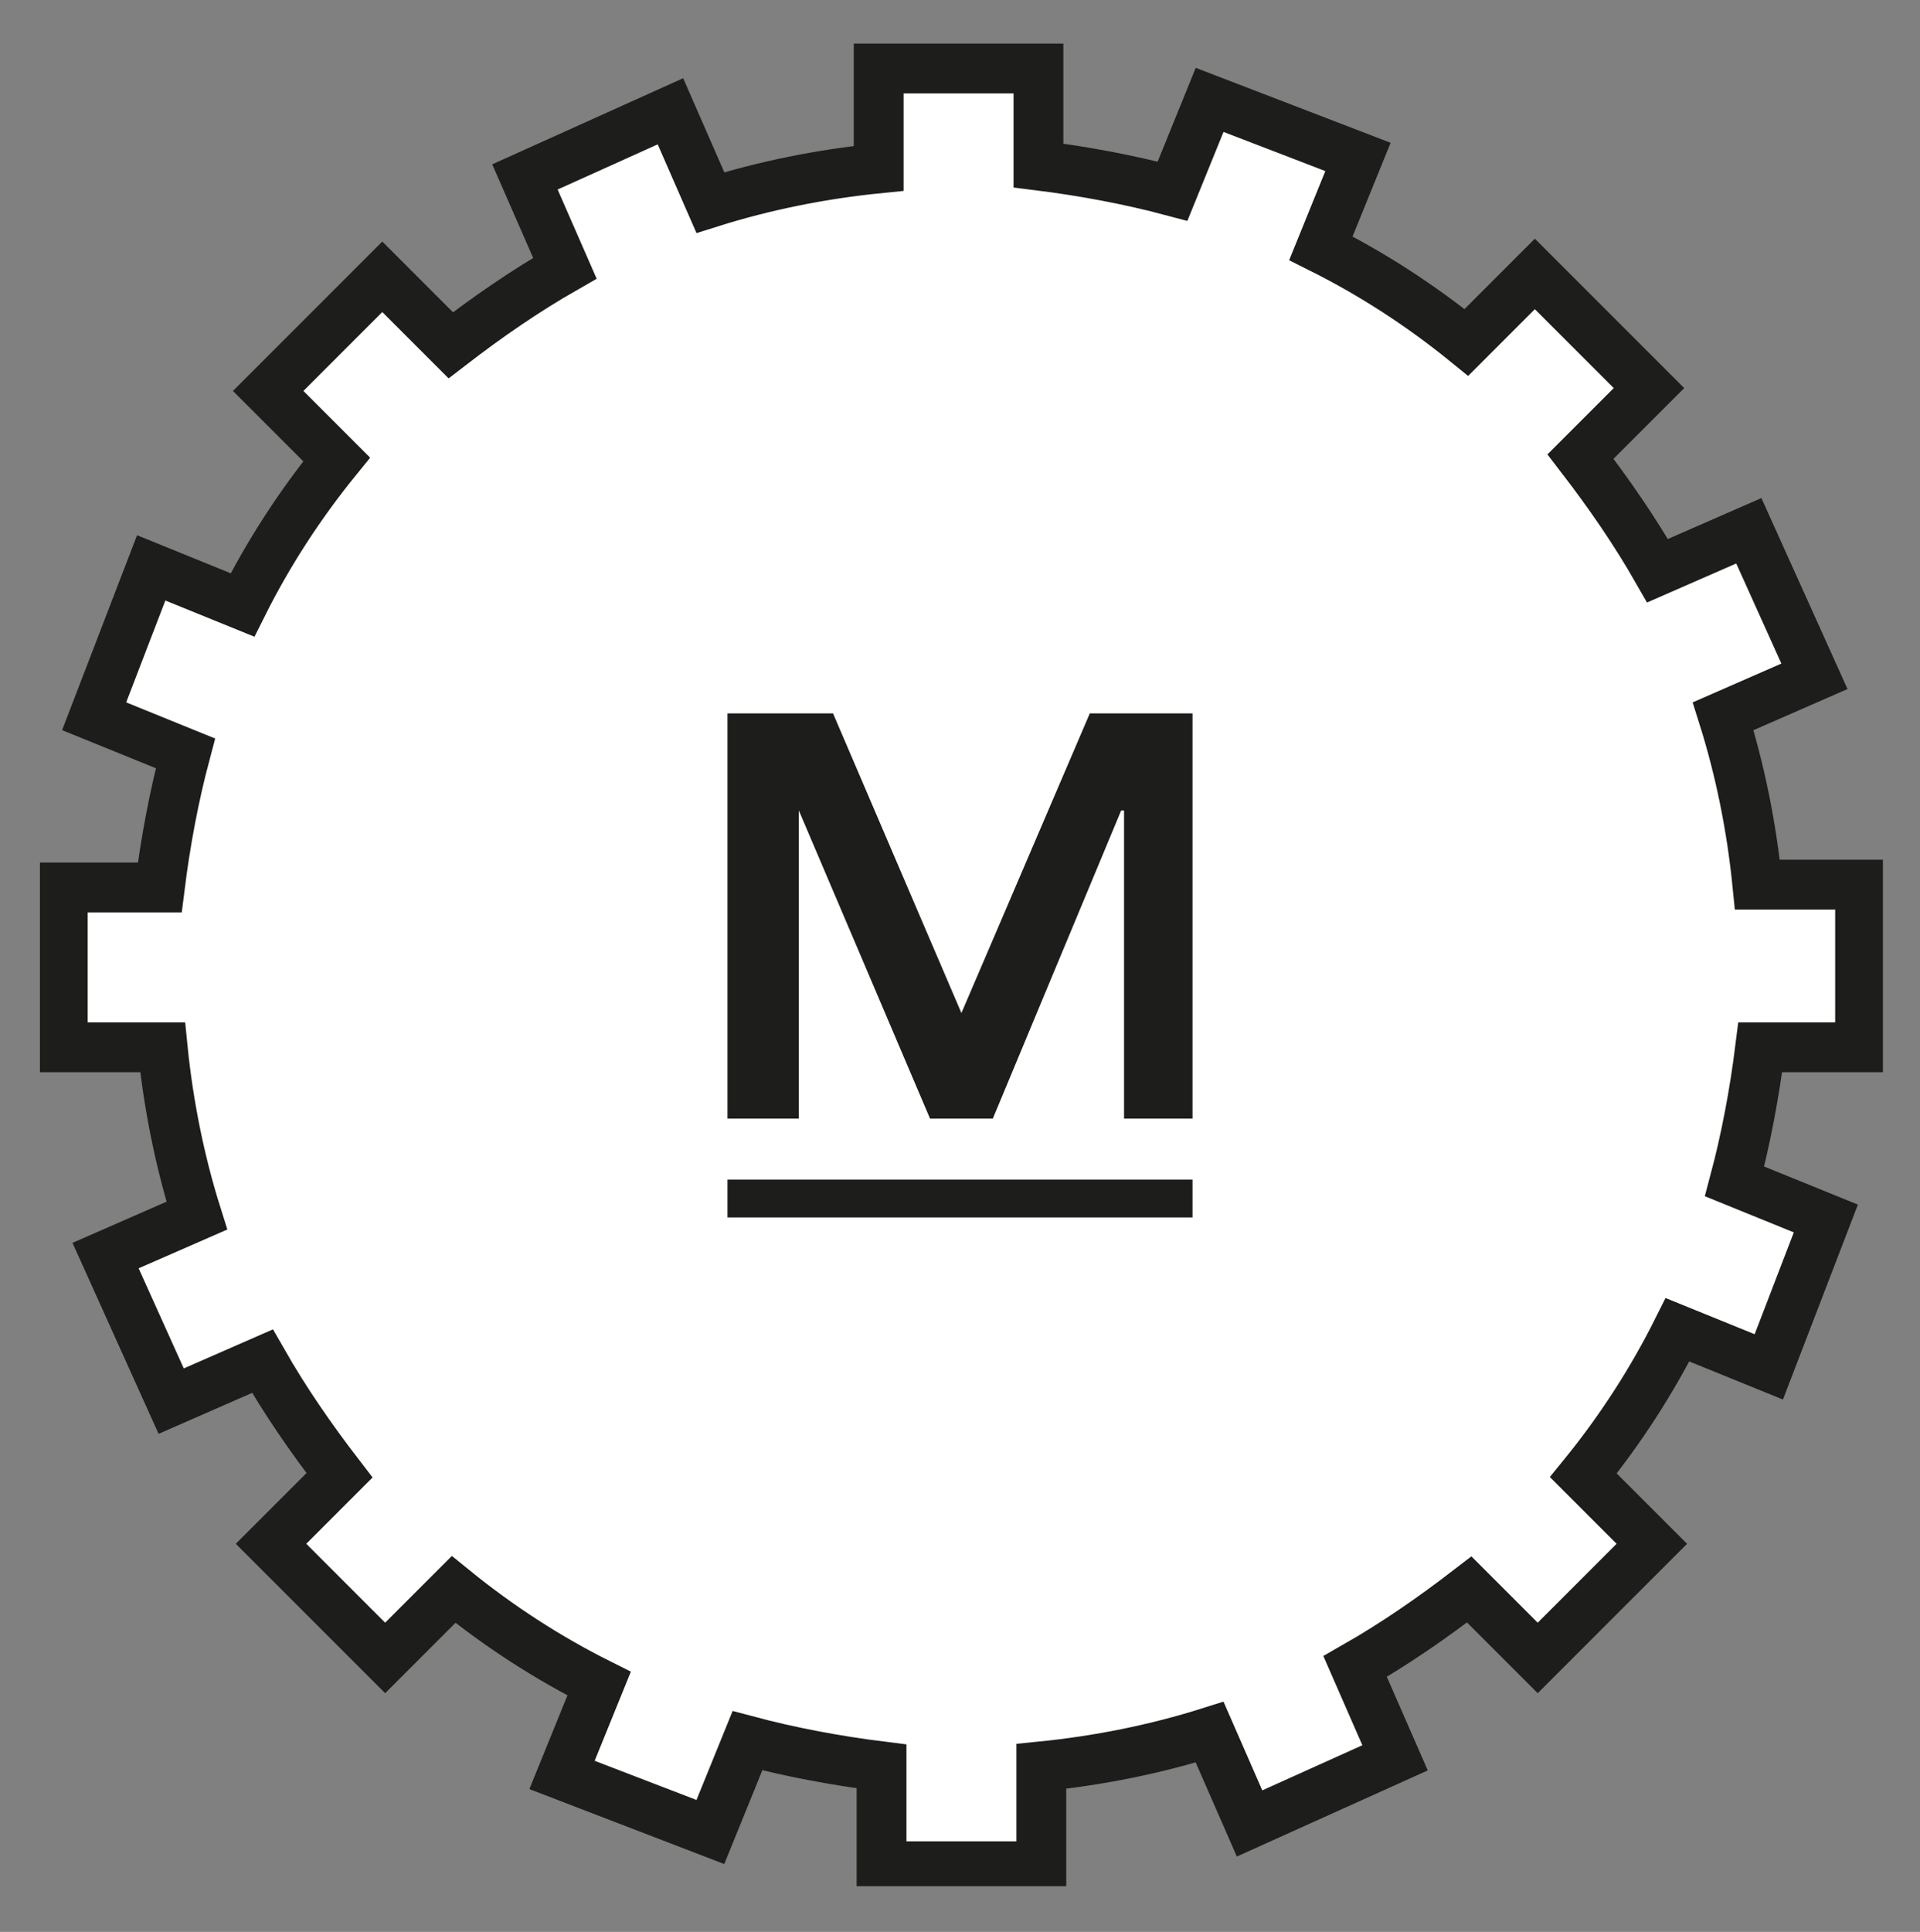
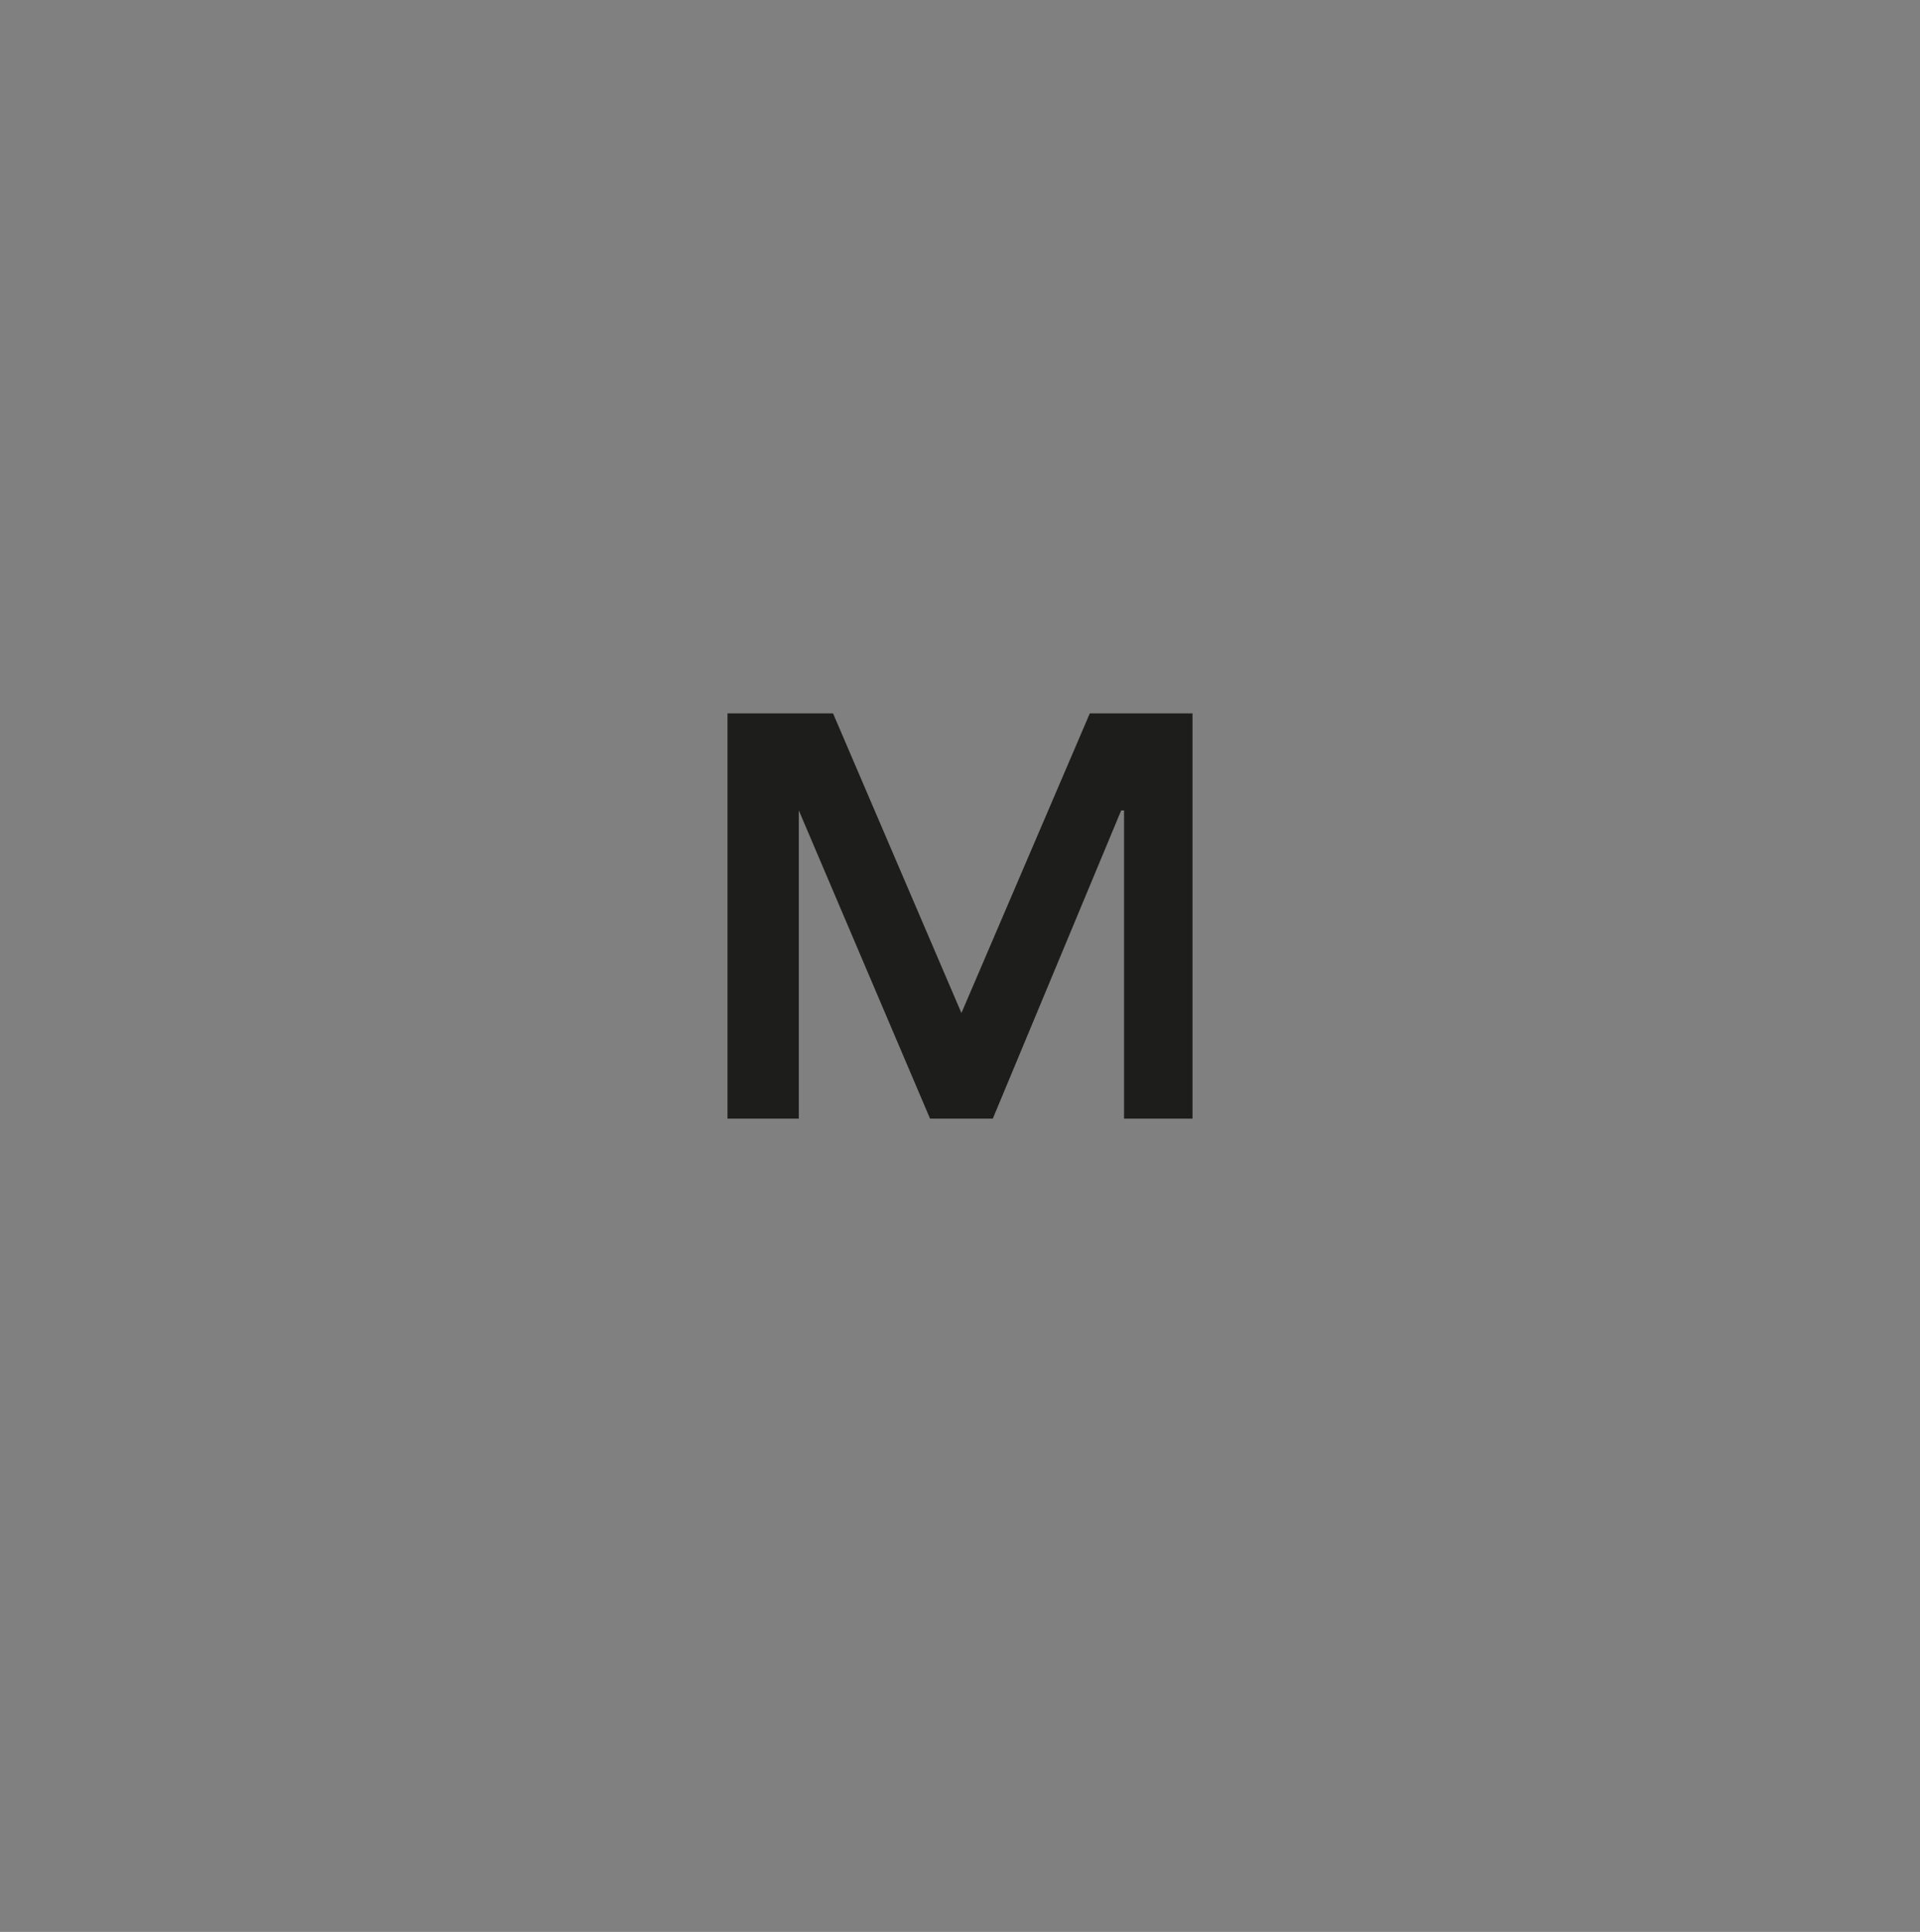
<svg xmlns="http://www.w3.org/2000/svg" xmlns:xlink="http://www.w3.org/1999/xlink" version="1.1" id="Ebene_1" x="0px" y="0px" viewBox="0 0 67.3 67.7" style="enable-background:new 0 0 67.3 67.7;" xml:space="preserve">
  <rect x="0" y="0" width="67.3" height="67.7" fill="#808080" stroke="none" />
  <style type="text/css">
	.st0{clip-path:url(#SVGID_2_);fill:#FFFFFF;}
	.st1{clip-path:url(#SVGID_2_);fill:none;stroke:#1D1D1B;stroke-width:1.747;}
	.st2{fill:#1D1D1B;}
	.st3{fill:none;stroke:#1D1D1B;stroke-width:1.327;}
</style>
  <g>
    <defs>
-       <rect id="SVGID_1_" x="1.4" y="1.5" width="64.6" height="64.6" />
-     </defs>
+       </defs>
    <clipPath id="SVGID_2_">
      <use xlink:href="#SVGID_1_" style="overflow:visible;" />
    </clipPath>
-     <path class="st0" d="M61.6,31c-0.2-2-0.6-4-1.2-5.9l3.2-1.4l-2.3-5.1L58.1,20c-0.8-1.4-1.7-2.7-2.7-4l2.4-2.4l-4-4l-2.4,2.4   c-1.6-1.3-3.3-2.4-5.1-3.3l1.3-3.2l-5.2-2l-1.3,3.2c-1.5-0.4-3.1-0.7-4.7-0.9V2.4h-5.6v3.5c-2,0.2-4,0.6-5.9,1.2l-1.4-3.2l-5.1,2.3   l1.4,3.2c-1.4,0.8-2.7,1.7-4,2.7l-2.4-2.4l-4,4l2.4,2.4c-1.3,1.6-2.4,3.3-3.3,5.1l-3.2-1.3l-2,5.2l3.2,1.3   c-0.4,1.5-0.7,3.1-0.9,4.7H2.2v5.6h3.5c0.2,2,0.6,4,1.2,5.9l-3.2,1.4L6,49.1l3.2-1.4c0.8,1.4,1.7,2.7,2.7,4l-2.4,2.4l4,4l2.4-2.4   c1.6,1.3,3.3,2.4,5.1,3.3l-1.3,3.2l5.2,2l1.3-3.2c1.5,0.4,3.1,0.7,4.7,0.9v3.5h5.6v-3.5c2-0.2,4-0.6,5.9-1.2l1.4,3.2l5.1-2.3   l-1.4-3.2c1.4-0.8,2.7-1.7,4-2.7l2.4,2.4l4-4l-2.4-2.4c1.3-1.6,2.4-3.3,3.3-5.1l3.2,1.3l2-5.2l-3.2-1.3c0.4-1.5,0.7-3.1,0.9-4.7   h3.5V31H61.6z" />
-     <path class="st1" d="M61.6,31c-0.2-2-0.6-4-1.2-5.9l3.2-1.4l-2.3-5.1L58.1,20c-0.8-1.4-1.7-2.7-2.7-4l2.4-2.4l-4-4l-2.4,2.4   c-1.6-1.3-3.3-2.4-5.1-3.3l1.3-3.2l-5.2-2l-1.3,3.2c-1.5-0.4-3.1-0.7-4.7-0.9V2.4h-5.6v3.5c-2,0.2-4,0.6-5.9,1.2l-1.4-3.2l-5.1,2.3   l1.4,3.2c-1.4,0.8-2.7,1.7-4,2.7l-2.4-2.4l-4,4l2.4,2.4c-1.3,1.6-2.4,3.3-3.3,5.1l-3.2-1.3l-2,5.2l3.2,1.3   c-0.4,1.5-0.7,3.1-0.9,4.7H2.2v5.6h3.5c0.2,2,0.6,4,1.2,5.9l-3.2,1.4L6,49.1l3.2-1.4c0.8,1.4,1.7,2.7,2.7,4l-2.4,2.4l4,4l2.4-2.4   c1.6,1.3,3.3,2.4,5.1,3.3l-1.3,3.2l5.2,2l1.3-3.2c1.5,0.4,3.1,0.7,4.7,0.9v3.5h5.6v-3.5c2-0.2,4-0.6,5.9-1.2l1.4,3.2l5.1-2.3   l-1.4-3.2c1.4-0.8,2.7-1.7,4-2.7l2.4,2.4l4-4l-2.4-2.4c1.3-1.6,2.4-3.3,3.3-5.1l3.2,1.3l2-5.2l-3.2-1.3c0.4-1.5,0.7-3.1,0.9-4.7   h3.5V31H61.6z" />
  </g>
  <polygon class="st2" points="32.6,39.2 34.8,39.2 39.3,28.4 39.4,28.4 39.4,39.2 41.8,39.2 41.8,25 38.2,25 33.7,35.5 29.2,25   25.5,25 25.5,39.2 28,39.2 28,28.4 28,28.4 " />
-   <line class="st3" x1="25.5" y1="42" x2="41.8" y2="42" />
</svg>